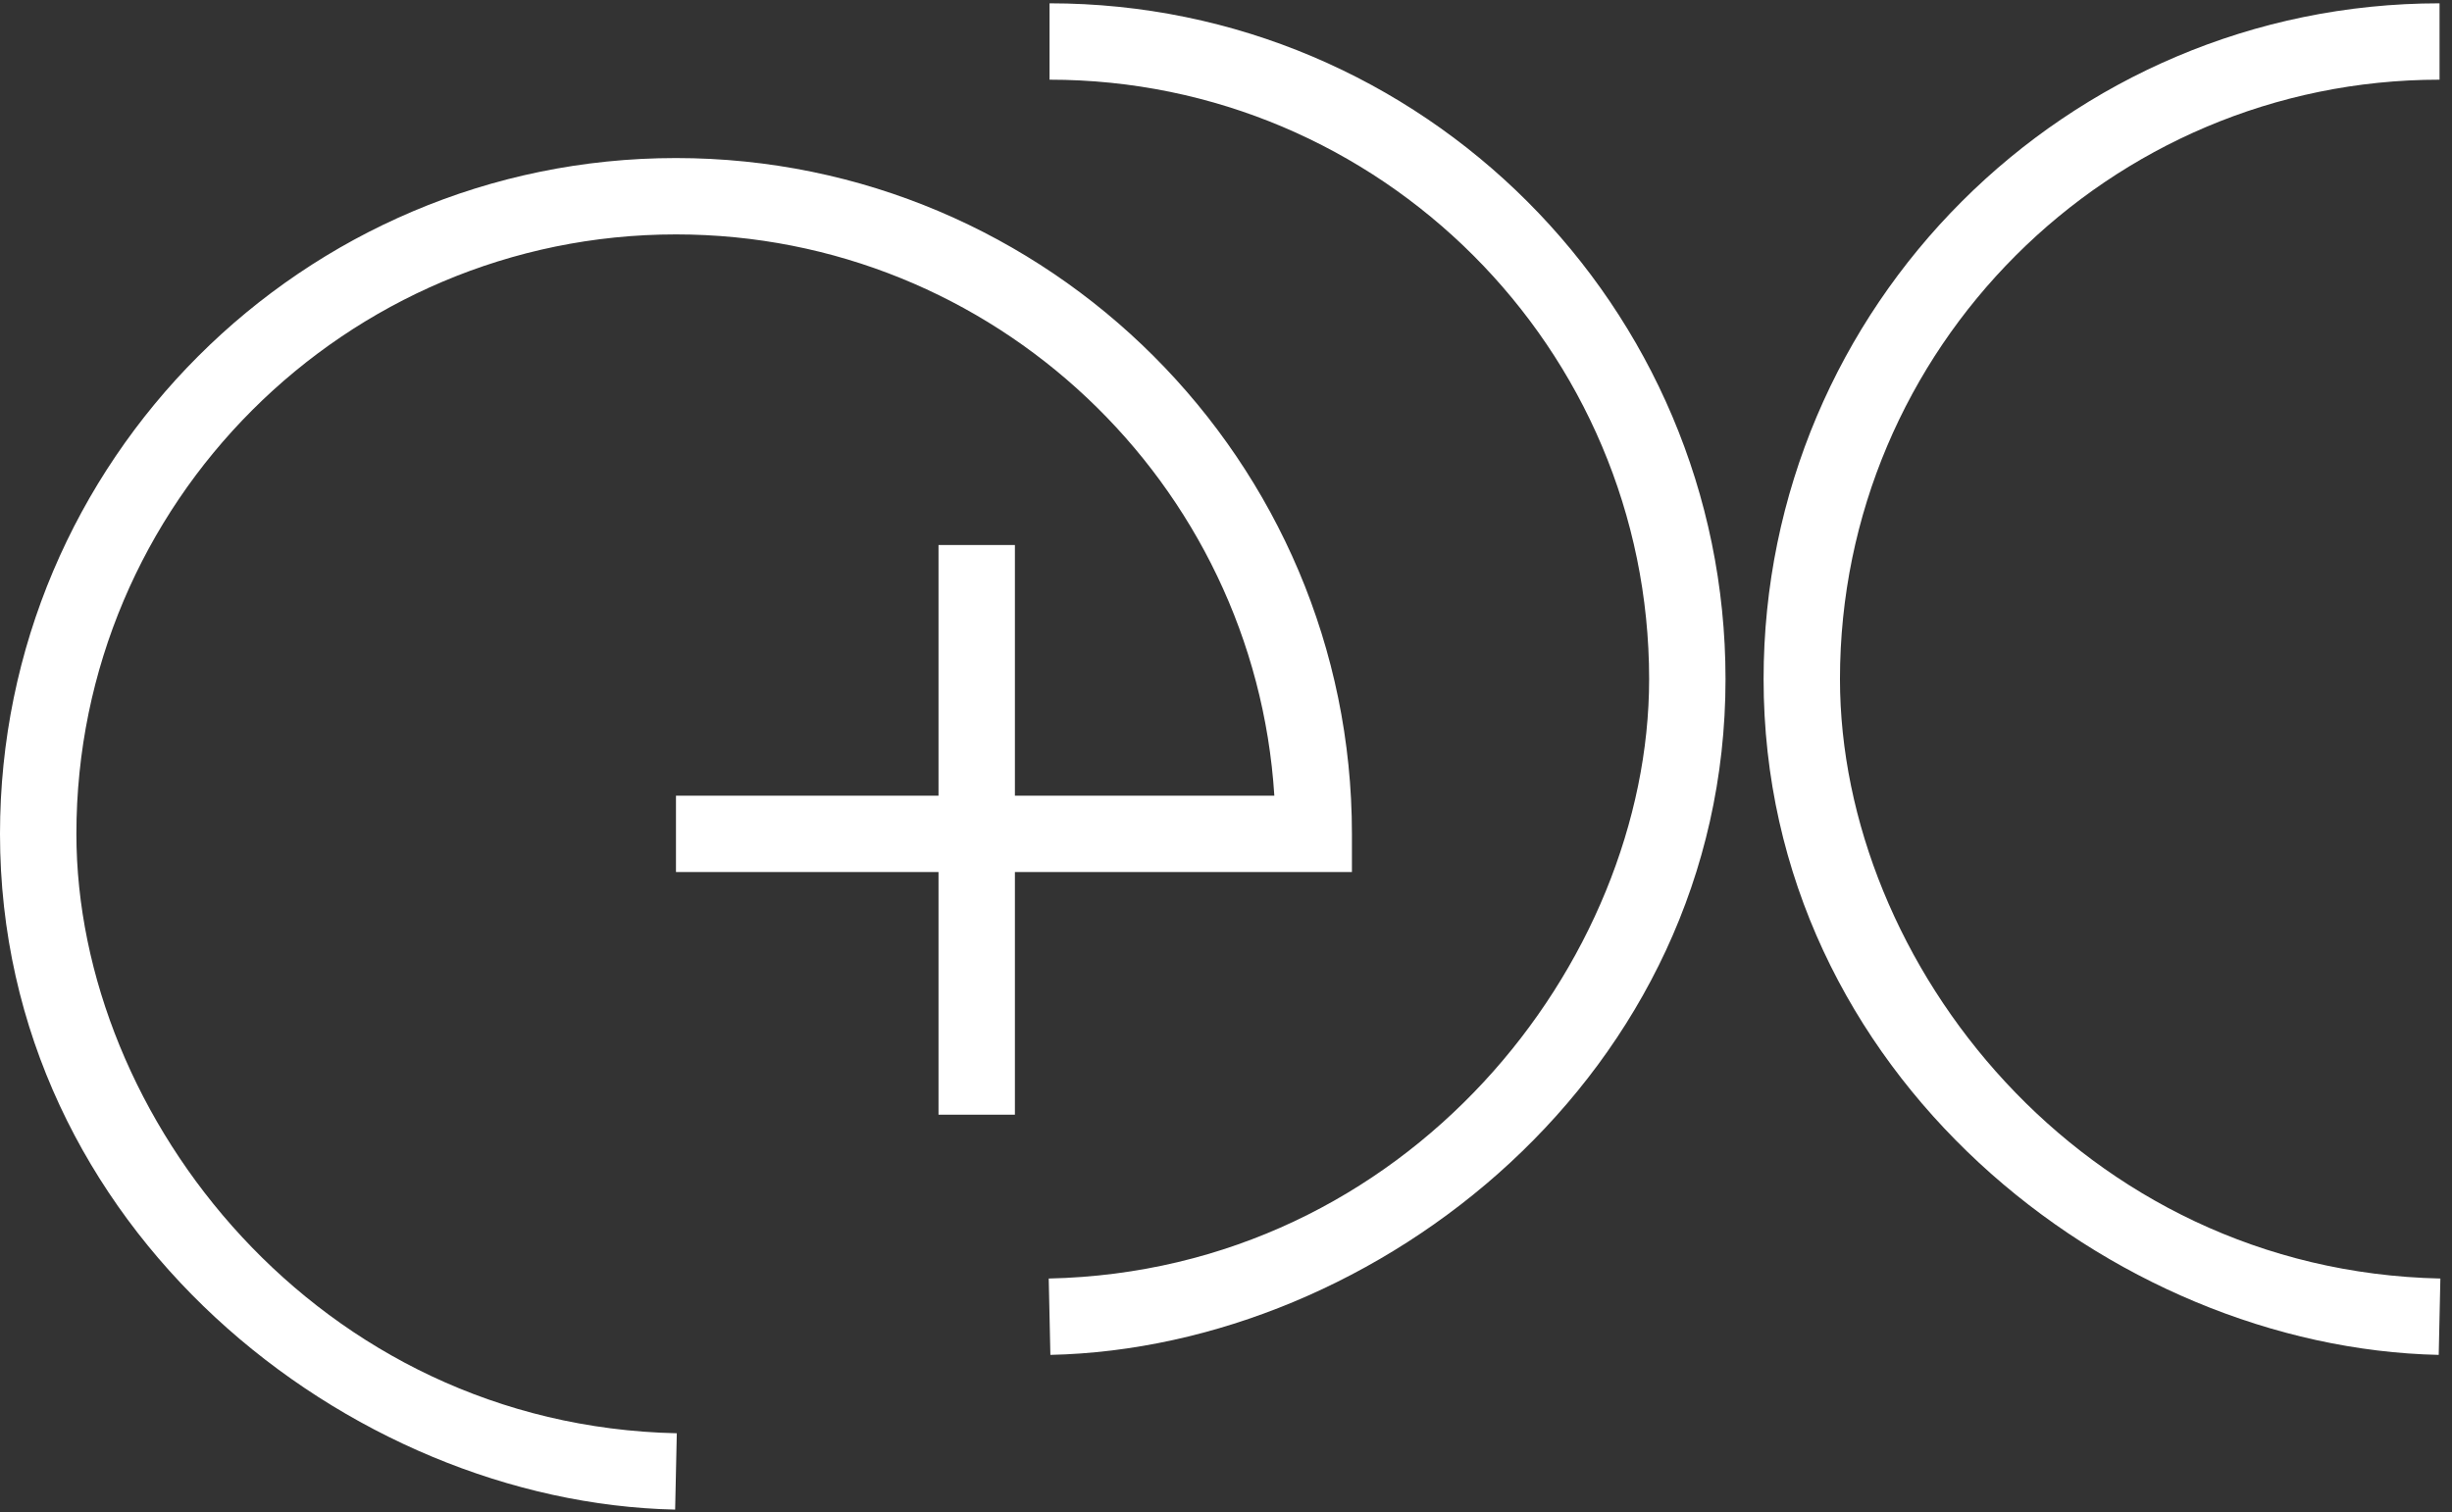
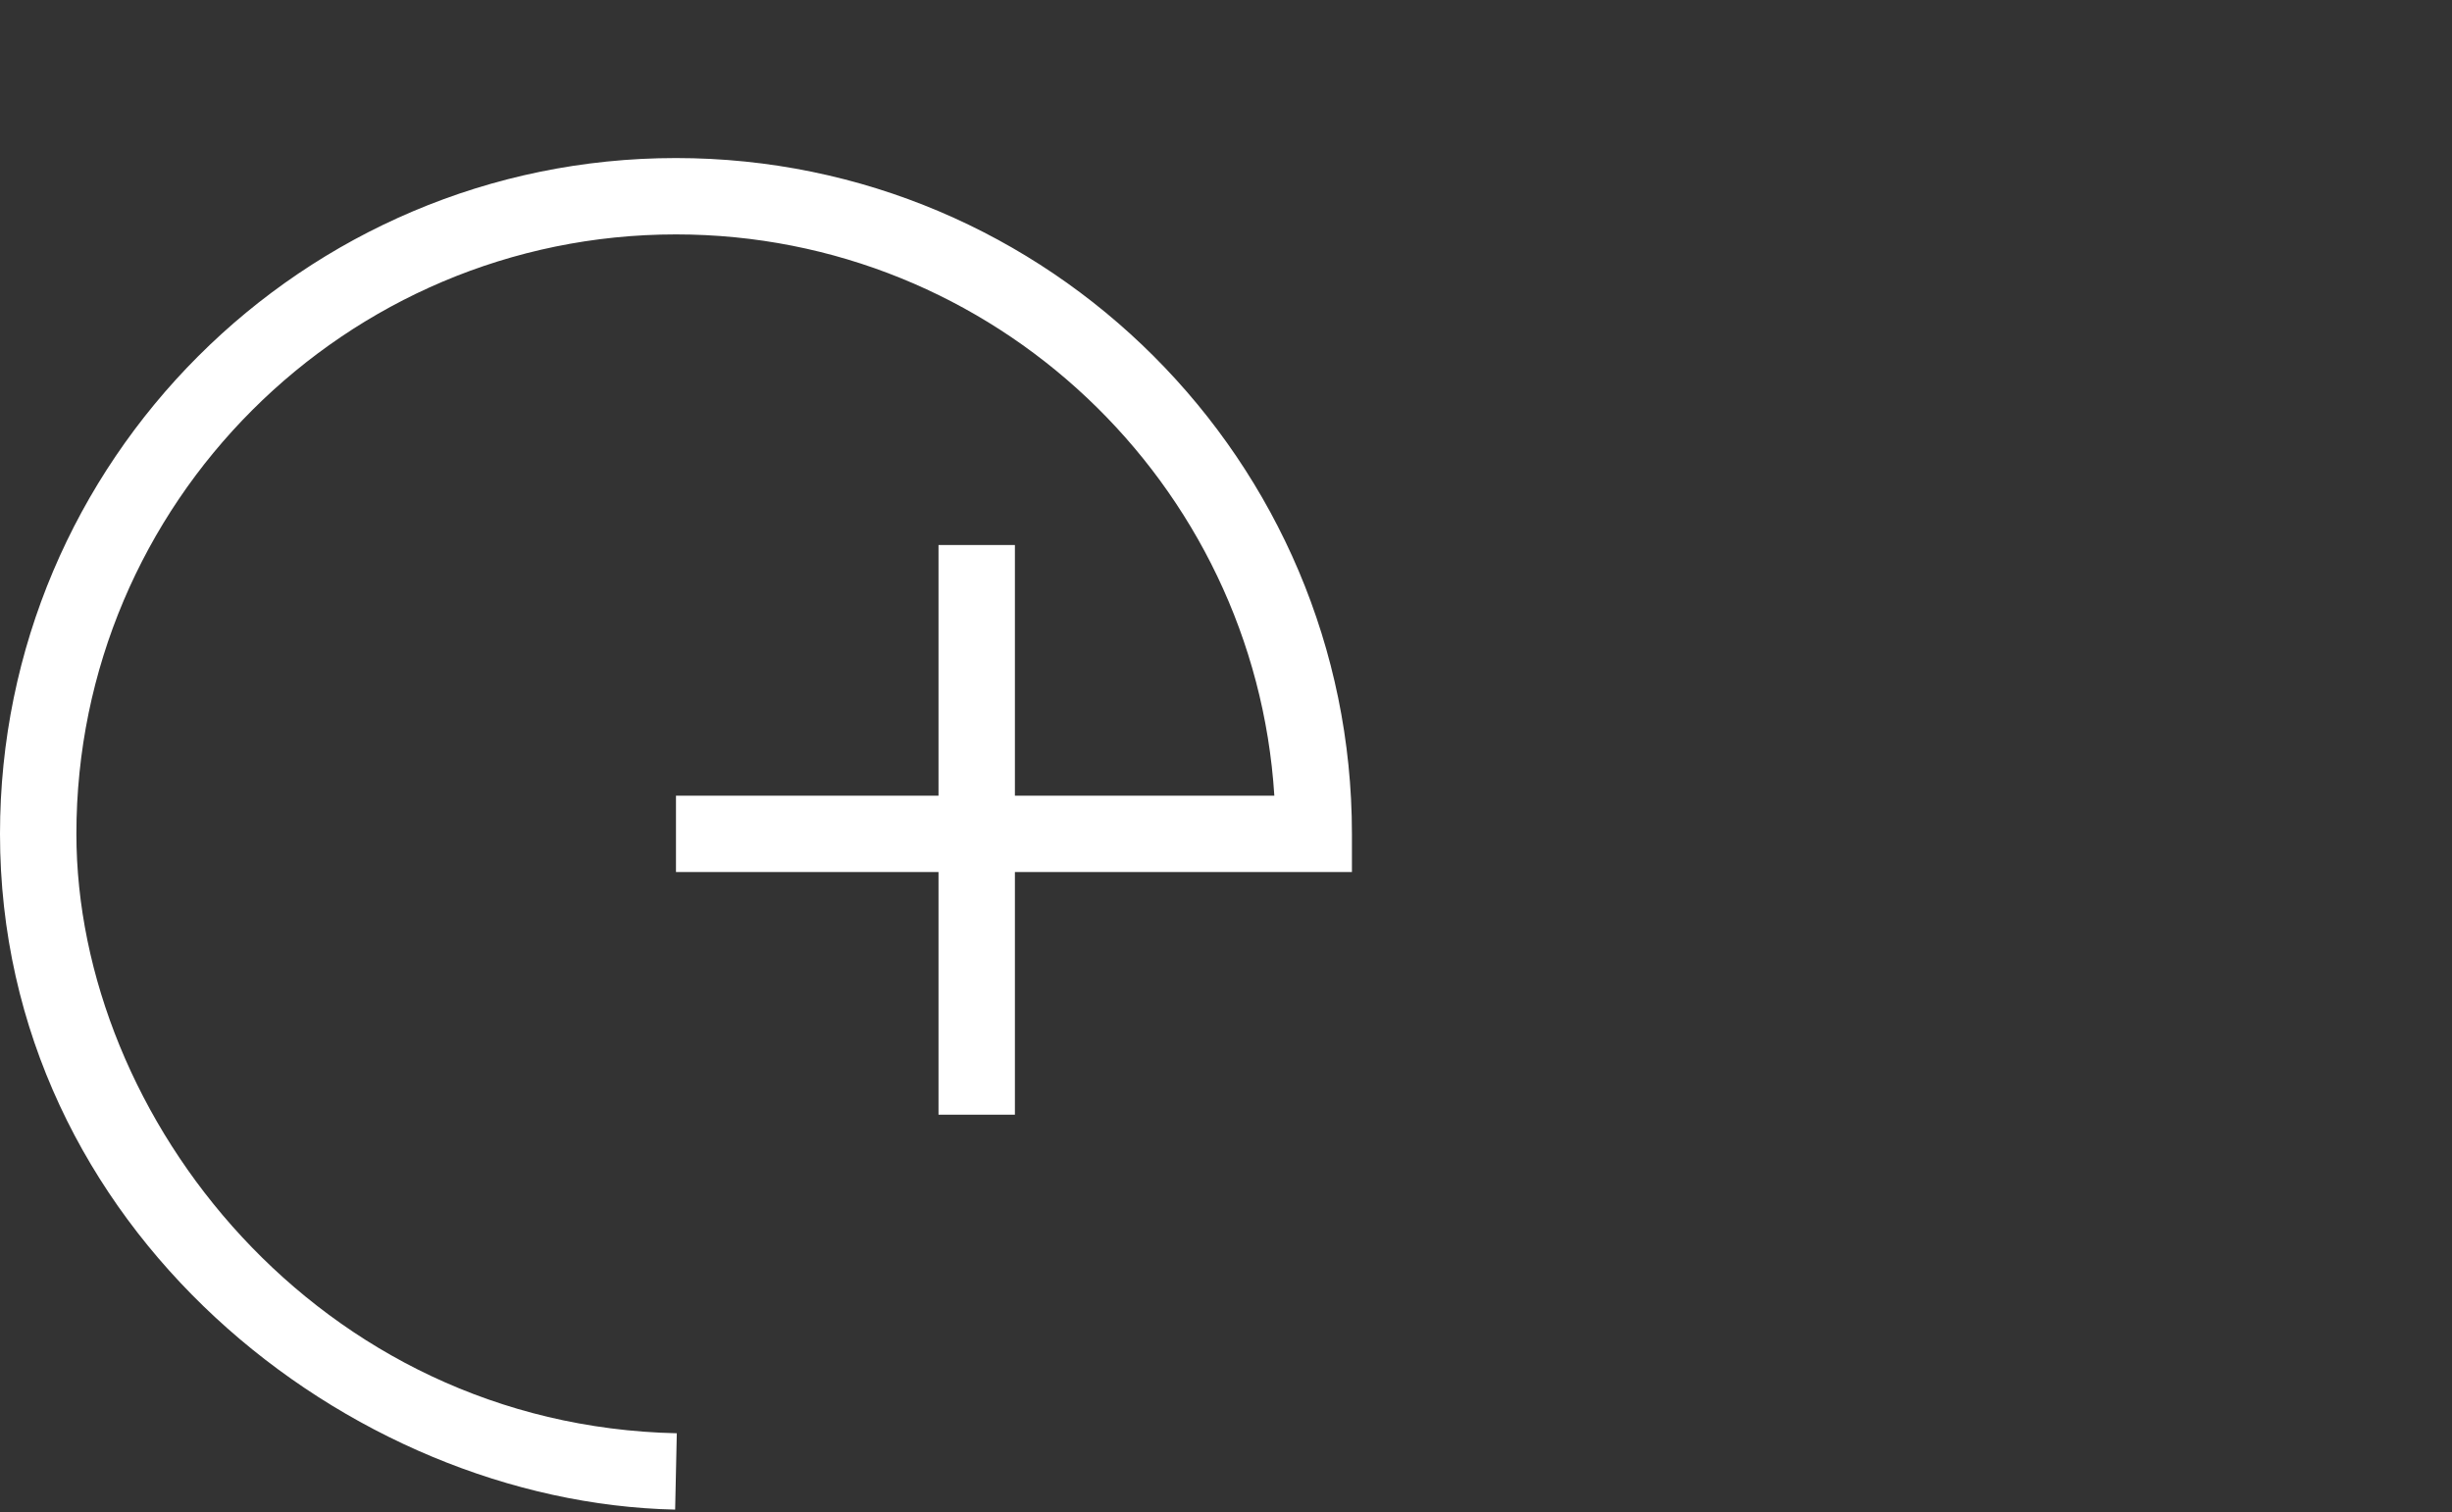
<svg xmlns="http://www.w3.org/2000/svg" width="154" height="95" viewBox="0 0 154 95" fill="none">
  <rect x="0" y="0" width="154" height="95" fill="#333333" stroke="none" />
  <path d="M42.403 94.837C21.925 94.394 0 77.23 0 52.383C0 28.974 19.045 9.929 42.455 9.929C65.864 9.929 84.909 28.974 84.909 52.383V54.782H42.455V49.985H80.036C78.794 30.334 62.413 14.726 42.455 14.726C21.691 14.726 4.798 31.619 4.798 52.383C4.798 70.175 19.95 89.553 42.507 90.041L42.403 94.837Z" fill="white" />
-   <path d="M65.97 85.117L65.866 80.32C88.423 79.832 103.575 60.455 103.575 42.663C103.575 21.898 86.682 5.006 65.918 5.006V0.208C89.327 0.208 108.373 19.253 108.373 42.663C108.373 67.509 86.448 84.674 65.97 85.117Z" fill="white" />
-   <path d="M153.166 85.117C132.688 84.674 110.764 67.509 110.764 42.663C110.764 19.253 129.809 0.208 153.218 0.208V5.006C132.454 5.006 115.561 21.898 115.561 42.663C115.561 60.455 130.713 79.832 153.27 80.32L153.166 85.117Z" fill="white" />
  <rect x="58.944" y="34.239" width="4.798" height="35.788" fill="white" />
</svg>